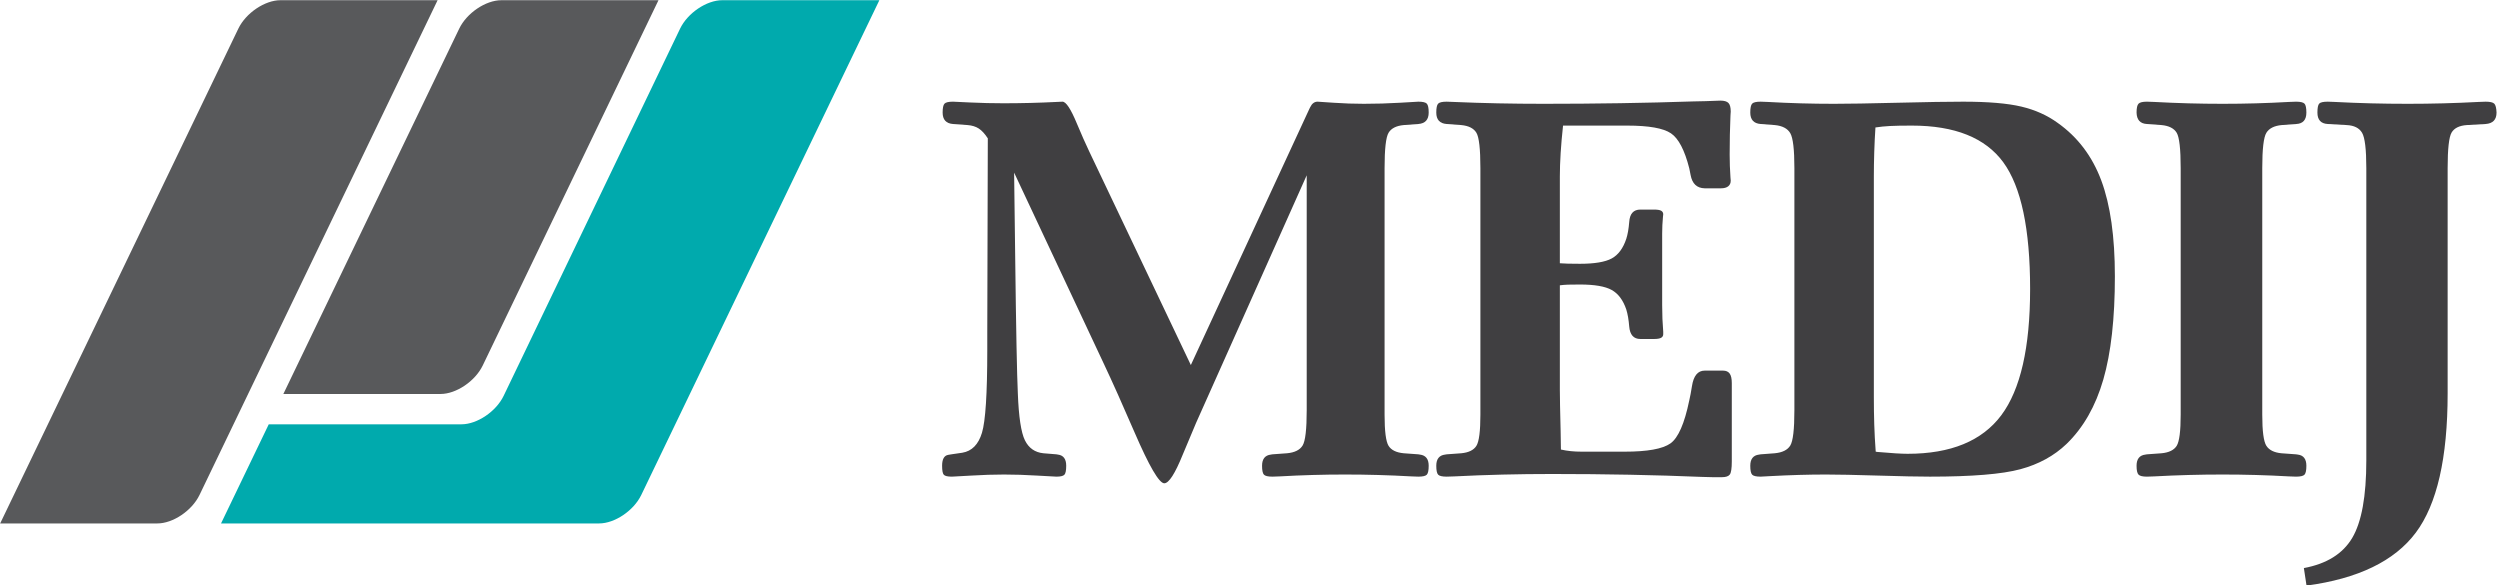
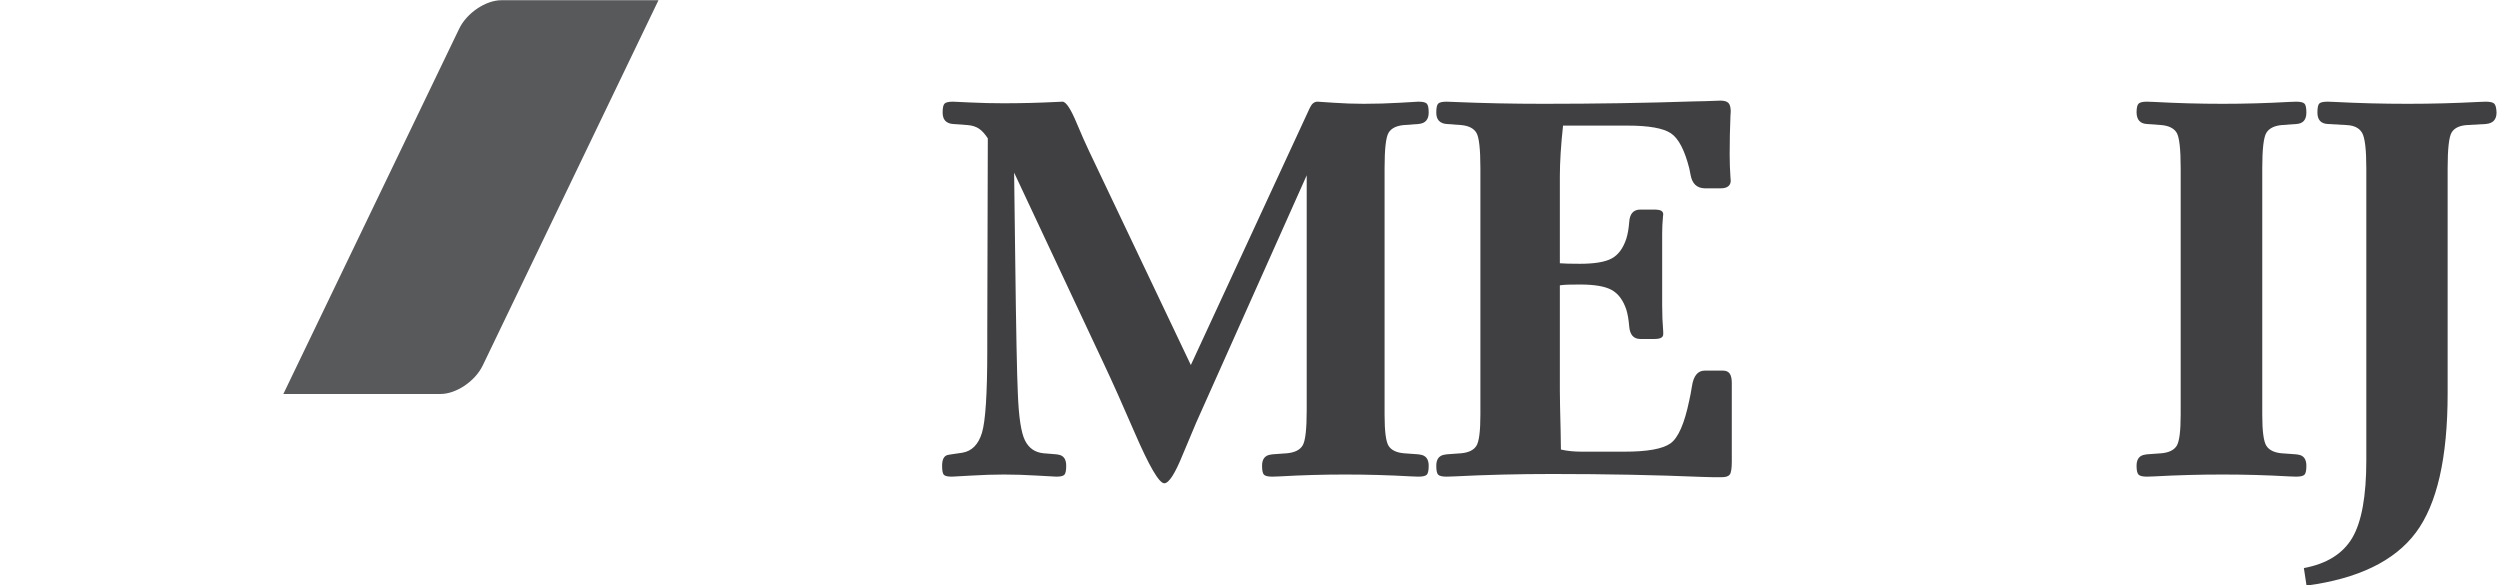
<svg xmlns="http://www.w3.org/2000/svg" xmlns:ns1="http://www.serif.com/" width="100%" height="100%" viewBox="0 0 427 100" version="1.1" xml:space="preserve" style="fill-rule:evenodd;clip-rule:evenodd;stroke-linejoin:round;stroke-miterlimit:2;">
  <g id="Layer-1" ns1:id="Layer 1" transform="matrix(0.9,0,0,0.9,-165.74,-218.44)">
    <g transform="matrix(1,0,0,1,376.613,320.963)">
      <path d="M0,-45.49C0.033,-41.657 0.101,-36.378 0.202,-29.654C0.37,-15.768 0.537,-7.076 0.706,-3.58C0.874,0.858 1.319,3.817 2.043,5.296C2.766,6.776 3.934,7.599 5.548,7.767L8.019,7.968C8.086,7.968 8.187,7.986 8.321,8.019C9.363,8.154 9.885,8.86 9.885,10.137C9.885,11.046 9.767,11.617 9.532,11.852C9.296,12.087 8.792,12.205 8.019,12.205C7.783,12.205 6.564,12.137 4.362,12.004C2.16,11.87 0.067,11.802 -1.916,11.802C-3.867,11.802 -5.943,11.87 -8.145,12.004C-10.348,12.137 -11.566,12.205 -11.802,12.205C-12.608,12.205 -13.121,12.087 -13.34,11.852C-13.559,11.617 -13.667,11.046 -13.667,10.137C-13.667,8.894 -13.281,8.205 -12.508,8.07C-12.272,8.037 -12.07,8.003 -11.902,7.968L-9.834,7.666C-8.019,7.364 -6.775,6.102 -6.103,3.884C-5.43,1.665 -5.094,-3.546 -5.094,-11.75L-5.094,-15.079L-4.993,-51.996C-5.564,-52.87 -6.136,-53.491 -6.708,-53.862C-7.279,-54.231 -7.985,-54.45 -8.826,-54.517L-11.6,-54.719C-12.911,-54.82 -13.566,-55.543 -13.566,-56.888C-13.566,-57.762 -13.449,-58.325 -13.214,-58.577C-12.979,-58.83 -12.44,-58.956 -11.6,-58.956C-11.566,-58.956 -10.482,-58.906 -8.347,-58.804C-6.212,-58.703 -4.103,-58.653 -2.018,-58.653C1.378,-58.653 4.741,-58.737 8.069,-58.906C8.675,-58.938 9.044,-58.956 9.179,-58.956C9.852,-58.956 10.759,-57.577 11.902,-54.82C12.776,-52.735 13.549,-50.987 14.223,-49.575L33.538,-8.977L56.031,-57.594C56.064,-57.661 56.115,-57.762 56.183,-57.897C56.519,-58.603 56.989,-58.956 57.595,-58.956C57.662,-58.956 58.67,-58.888 60.621,-58.754C62.57,-58.619 64.486,-58.553 66.37,-58.553C68.656,-58.553 70.942,-58.619 73.229,-58.754C75.515,-58.888 76.675,-58.956 76.709,-58.956C77.549,-58.956 78.087,-58.83 78.322,-58.577C78.558,-58.325 78.676,-57.762 78.676,-56.888C78.676,-55.543 78.021,-54.82 76.709,-54.719L73.935,-54.517C72.522,-54.383 71.564,-53.895 71.061,-53.054C70.556,-52.214 70.304,-49.978 70.304,-46.347L70.304,0.454C70.304,3.581 70.556,5.548 71.061,6.355C71.564,7.162 72.522,7.634 73.935,7.767L76.709,7.968C76.775,7.968 76.877,7.986 77.012,8.019C78.121,8.154 78.676,8.86 78.676,10.137C78.676,11.012 78.558,11.575 78.322,11.827C78.087,12.079 77.549,12.205 76.709,12.205C76.54,12.205 76.086,12.188 75.348,12.155C71.144,11.92 66.958,11.802 62.789,11.802C58.687,11.802 54.568,11.92 50.434,12.155C49.659,12.188 49.188,12.205 49.021,12.205C48.181,12.205 47.642,12.079 47.407,11.827C47.172,11.575 47.054,11.012 47.054,10.137C47.054,8.86 47.609,8.154 48.719,8.019C48.853,7.986 48.953,7.968 49.021,7.968L51.795,7.767C53.24,7.634 54.224,7.145 54.745,6.304C55.267,5.465 55.527,3.228 55.527,-0.404L55.527,-44.985L34.547,1.968C33.841,3.615 33,5.616 32.025,7.968C30.545,11.634 29.369,13.466 28.495,13.466C27.52,13.466 25.637,10.238 22.847,3.783C20.627,-1.362 18.677,-5.715 16.996,-9.28L0,-45.49Z" style="fill:rgb(64,63,65);fill-rule:nonzero;" />
    </g>
    <g transform="matrix(1,0,0,1,465.102,274.516)">
      <path d="M0,46.901L0,0.1C0,-3.531 -0.252,-5.766 -0.757,-6.607C-1.261,-7.448 -2.22,-7.935 -3.632,-8.07L-6.405,-8.272C-7.717,-8.373 -8.372,-9.095 -8.372,-10.44C-8.372,-11.314 -8.255,-11.878 -8.02,-12.13C-7.784,-12.382 -7.246,-12.508 -6.405,-12.508C-6.271,-12.508 -5.817,-12.491 -5.044,-12.458C0.403,-12.222 6.085,-12.105 12.003,-12.105C21.854,-12.105 31.335,-12.256 40.447,-12.559C41.759,-12.592 42.531,-12.609 42.768,-12.609L45.541,-12.71C46.28,-12.71 46.793,-12.559 47.079,-12.256C47.364,-11.954 47.508,-11.415 47.508,-10.642C47.508,-10.574 47.49,-10.306 47.457,-9.835C47.356,-7.448 47.306,-4.994 47.306,-2.472C47.306,-1.026 47.356,0.42 47.457,1.866C47.49,2.202 47.508,2.404 47.508,2.47C47.508,2.942 47.348,3.303 47.028,3.555C46.709,3.807 46.247,3.933 45.642,3.933L42.565,3.933C41.086,3.9 40.195,3.059 39.893,1.412C39.792,0.875 39.707,0.454 39.641,0.151C38.766,-3.312 37.605,-5.531 36.16,-6.506C34.714,-7.481 31.957,-7.969 27.89,-7.969L15.685,-7.969C15.482,-6.12 15.331,-4.388 15.23,-2.775C15.13,-1.161 15.079,0.32 15.079,1.664L15.079,18.156C15.55,18.189 16.062,18.214 16.617,18.231C17.172,18.249 17.937,18.256 18.912,18.256C21.669,18.256 23.67,17.92 24.914,17.248C26.157,16.576 27.082,15.332 27.687,13.515C27.956,12.675 28.142,11.617 28.242,10.338C28.343,8.758 29.049,7.968 30.36,7.968L32.933,7.968C33.604,7.968 34.067,8.044 34.319,8.195C34.571,8.346 34.698,8.573 34.698,8.876C34.698,8.944 34.681,9.094 34.647,9.33C34.547,10.406 34.496,11.465 34.496,12.506L34.496,26.123C34.496,27.872 34.563,29.553 34.698,31.167L34.698,31.62C34.698,31.923 34.563,32.15 34.294,32.302C34.024,32.453 33.571,32.528 32.933,32.528L30.36,32.528C29.082,32.528 28.376,31.738 28.242,30.158C28.142,28.881 27.956,27.805 27.687,26.931C27.082,25.148 26.157,23.914 24.914,23.224C23.67,22.535 21.669,22.19 18.912,22.19C17.937,22.19 17.18,22.199 16.643,22.215C16.104,22.233 15.584,22.274 15.079,22.341L15.079,42.212C15.079,43.591 15.13,46.246 15.23,50.18C15.264,51.626 15.281,52.735 15.281,53.509C15.886,53.644 16.508,53.744 17.147,53.812C17.785,53.879 18.475,53.912 19.215,53.912L27.385,53.912C31.688,53.912 34.579,53.391 36.06,52.349C37.539,51.307 38.732,48.583 39.641,44.179C39.808,43.473 39.976,42.582 40.145,41.506C40.447,39.522 41.254,38.53 42.565,38.53L46.045,38.53C46.616,38.53 47.036,38.715 47.306,39.085C47.575,39.455 47.71,40.061 47.71,40.9L47.71,55.778C47.71,57.089 47.583,57.913 47.331,58.249C47.079,58.585 46.583,58.754 45.844,58.754L44.078,58.754C43.877,58.754 43.221,58.736 42.111,58.703C33.201,58.334 23.703,58.148 13.617,58.148C7.194,58.148 1.025,58.3 -4.893,58.603C-5.733,58.636 -6.237,58.652 -6.405,58.652C-7.246,58.652 -7.784,58.526 -8.02,58.274C-8.255,58.023 -8.372,57.46 -8.372,56.585C-8.372,55.308 -7.817,54.602 -6.708,54.467C-6.574,54.434 -6.473,54.416 -6.405,54.416L-3.632,54.215C-2.22,54.081 -1.261,53.609 -0.757,52.803C-0.252,51.995 0,50.028 0,46.901Z" style="fill:rgb(64,63,65);fill-rule:nonzero;" />
    </g>
    <g transform="matrix(1,0,0,1,540.073,328.275)">
-       <path d="M0,-61.375C-0.101,-59.862 -0.176,-58.307 -0.227,-56.71C-0.277,-55.113 -0.303,-53.541 -0.303,-51.995L-0.303,-10.186C-0.303,-8.404 -0.277,-6.689 -0.227,-5.042C-0.176,-3.394 -0.084,-1.663 0.051,0.153L0.354,0.203C3.009,0.439 4.926,0.556 6.103,0.556C14.306,0.556 20.231,-1.881 23.881,-6.756C27.528,-11.631 29.353,-19.617 29.353,-30.712C29.353,-42.109 27.654,-50.129 24.259,-54.769C20.862,-59.408 15.08,-61.729 6.91,-61.729C5.127,-61.729 3.749,-61.703 2.774,-61.652C1.799,-61.603 0.874,-61.509 0,-61.375M-15.382,-53.659C-15.382,-57.189 -15.643,-59.399 -16.163,-60.291C-16.686,-61.182 -17.669,-61.694 -19.114,-61.829L-21.787,-62.031C-23.098,-62.132 -23.754,-62.854 -23.754,-64.2C-23.754,-65.074 -23.637,-65.637 -23.4,-65.889C-23.166,-66.142 -22.628,-66.268 -21.787,-66.268C-21.652,-66.268 -21.199,-66.25 -20.425,-66.217C-16.29,-65.981 -12.104,-65.864 -7.867,-65.864C-5.245,-65.864 -1.21,-65.931 4.236,-66.066C9.684,-66.2 13.819,-66.268 16.644,-66.268C21.384,-66.268 25.065,-65.956 27.688,-65.334C30.311,-64.712 32.613,-63.678 34.598,-62.233C38.396,-59.542 41.153,-55.895 42.868,-51.289C44.583,-46.682 45.44,-40.63 45.44,-33.133C45.44,-25.131 44.709,-18.6 43.247,-13.54C41.784,-8.479 39.456,-4.403 36.262,-1.31C33.908,0.943 30.991,2.541 27.512,3.481C24.031,4.423 18.308,4.893 10.339,4.893C8.188,4.893 4.918,4.826 0.53,4.692C-3.857,4.558 -7.161,4.49 -9.38,4.49C-12.676,4.49 -16.188,4.59 -19.921,4.792C-20.896,4.86 -21.518,4.893 -21.787,4.893C-22.628,4.893 -23.166,4.767 -23.4,4.515C-23.637,4.263 -23.754,3.701 -23.754,2.826C-23.754,1.548 -23.199,0.842 -22.09,0.708C-21.955,0.674 -21.854,0.657 -21.787,0.657L-19.114,0.456C-17.669,0.322 -16.686,-0.167 -16.163,-1.007C-15.643,-1.847 -15.382,-4.083 -15.382,-7.715L-15.382,-53.659Z" style="fill:rgb(64,63,65);fill-rule:nonzero;" />
-     </g>
+       </g>
    <g transform="matrix(1,0,0,1,598,274.616)">
      <path d="M0,46.801L0,0C0,-3.631 -0.253,-5.866 -0.757,-6.707C-1.262,-7.548 -2.22,-8.035 -3.632,-8.17L-6.405,-8.372C-7.684,-8.439 -8.339,-9.161 -8.372,-10.54C-8.372,-11.414 -8.246,-11.978 -7.994,-12.23C-7.742,-12.482 -7.213,-12.608 -6.405,-12.608C-6.271,-12.608 -5.8,-12.591 -4.993,-12.558C-0.656,-12.322 3.664,-12.205 7.968,-12.205C12.171,-12.205 16.356,-12.322 20.525,-12.558C21.299,-12.591 21.753,-12.608 21.888,-12.608C22.728,-12.608 23.266,-12.482 23.501,-12.23C23.736,-11.978 23.854,-11.414 23.854,-10.54C23.854,-9.161 23.215,-8.439 21.937,-8.372L21.888,-8.372L19.164,-8.17C17.752,-8.035 16.785,-7.548 16.265,-6.707C15.742,-5.866 15.482,-3.631 15.482,0L15.482,46.801C15.482,49.928 15.742,51.895 16.265,52.703C16.785,53.509 17.734,53.981 19.113,54.115L21.888,54.316C21.954,54.316 22.072,54.334 22.24,54.367C23.316,54.502 23.854,55.208 23.854,56.485C23.854,57.36 23.736,57.923 23.501,58.174C23.266,58.426 22.728,58.552 21.888,58.552C21.719,58.552 21.265,58.536 20.525,58.503C16.356,58.267 12.171,58.149 7.968,58.149C3.664,58.149 -0.656,58.267 -4.993,58.503C-5.768,58.536 -6.237,58.552 -6.405,58.552C-7.213,58.552 -7.742,58.426 -7.994,58.174C-8.246,57.923 -8.372,57.36 -8.372,56.485C-8.372,55.208 -7.817,54.502 -6.708,54.367C-6.574,54.334 -6.474,54.316 -6.405,54.316L-3.632,54.115C-2.22,53.981 -1.262,53.509 -0.757,52.703C-0.253,51.895 0,49.928 0,46.801Z" style="fill:rgb(64,63,65);fill-rule:nonzero;" />
    </g>
    <g transform="matrix(1,0,0,1,633.23,285.762)">
      <path d="M0,44.33L0,-11.146C0,-14.71 -0.27,-16.946 -0.807,-17.853C-1.345,-18.761 -2.319,-19.249 -3.731,-19.316L-7.312,-19.518C-8.624,-19.585 -9.279,-20.308 -9.279,-21.687C-9.279,-22.561 -9.171,-23.124 -8.951,-23.376C-8.733,-23.628 -8.188,-23.754 -7.312,-23.754C-7.179,-23.754 -6.725,-23.737 -5.951,-23.704C-1.479,-23.468 3.127,-23.351 7.868,-23.351C12.373,-23.351 16.845,-23.468 21.283,-23.704C22.057,-23.737 22.51,-23.754 22.645,-23.754C23.485,-23.754 24.032,-23.628 24.284,-23.376C24.536,-23.124 24.679,-22.561 24.713,-21.687C24.713,-20.341 24.023,-19.619 22.645,-19.518L19.064,-19.316C17.652,-19.215 16.693,-18.744 16.189,-17.904C15.686,-17.063 15.433,-14.81 15.433,-11.146L15.433,31.621C15.433,43.859 13.416,52.668 9.381,58.048C5.347,63.427 -1.563,66.772 -11.347,68.084L-11.852,64.756C-7.515,63.948 -4.455,62.04 -2.673,59.031C-0.891,56.021 0,51.121 0,44.33" style="fill:rgb(64,63,65);fill-rule:nonzero;" />
    </g>
    <g transform="matrix(1,0,0,1,237.384,342.048)">
-       <path d="M0,-99.298C-2.97,-99.298 -6.57,-96.868 -8,-93.898L-53.199,0L-23.367,0C-20.397,0 -16.797,-2.43 -15.367,-5.4L29.819,-99.298L0,-99.298Z" style="fill:rgb(88,89,91);fill-rule:nonzero;" />
-     </g>
+       </g>
    <g transform="matrix(1,0,0,1,267.763,242.751)">
      <path d="M0,74.729C2.97,74.729 6.57,72.299 8,69.33L41.358,0L11.539,0C8.569,0 4.969,2.43 3.539,5.4L-29.834,74.729L0,74.729Z" style="fill:rgb(88,89,91);fill-rule:nonzero;" />
    </g>
    <g transform="matrix(1,0,0,1,279.735,266.963)">
-       <path d="M0,50.872C-1.43,53.843 -5.03,56.272 -8,56.272L-9.348,56.277L-44.579,56.277L-53.632,75.085L18.118,75.085C21.088,75.085 24.688,72.655 26.118,69.685L71.304,-24.213L41.485,-24.213C38.515,-24.213 34.915,-21.783 33.485,-18.813L0,50.872Z" style="fill:rgb(0,170,173);fill-rule:nonzero;" />
-     </g>
+       </g>
  </g>
</svg>